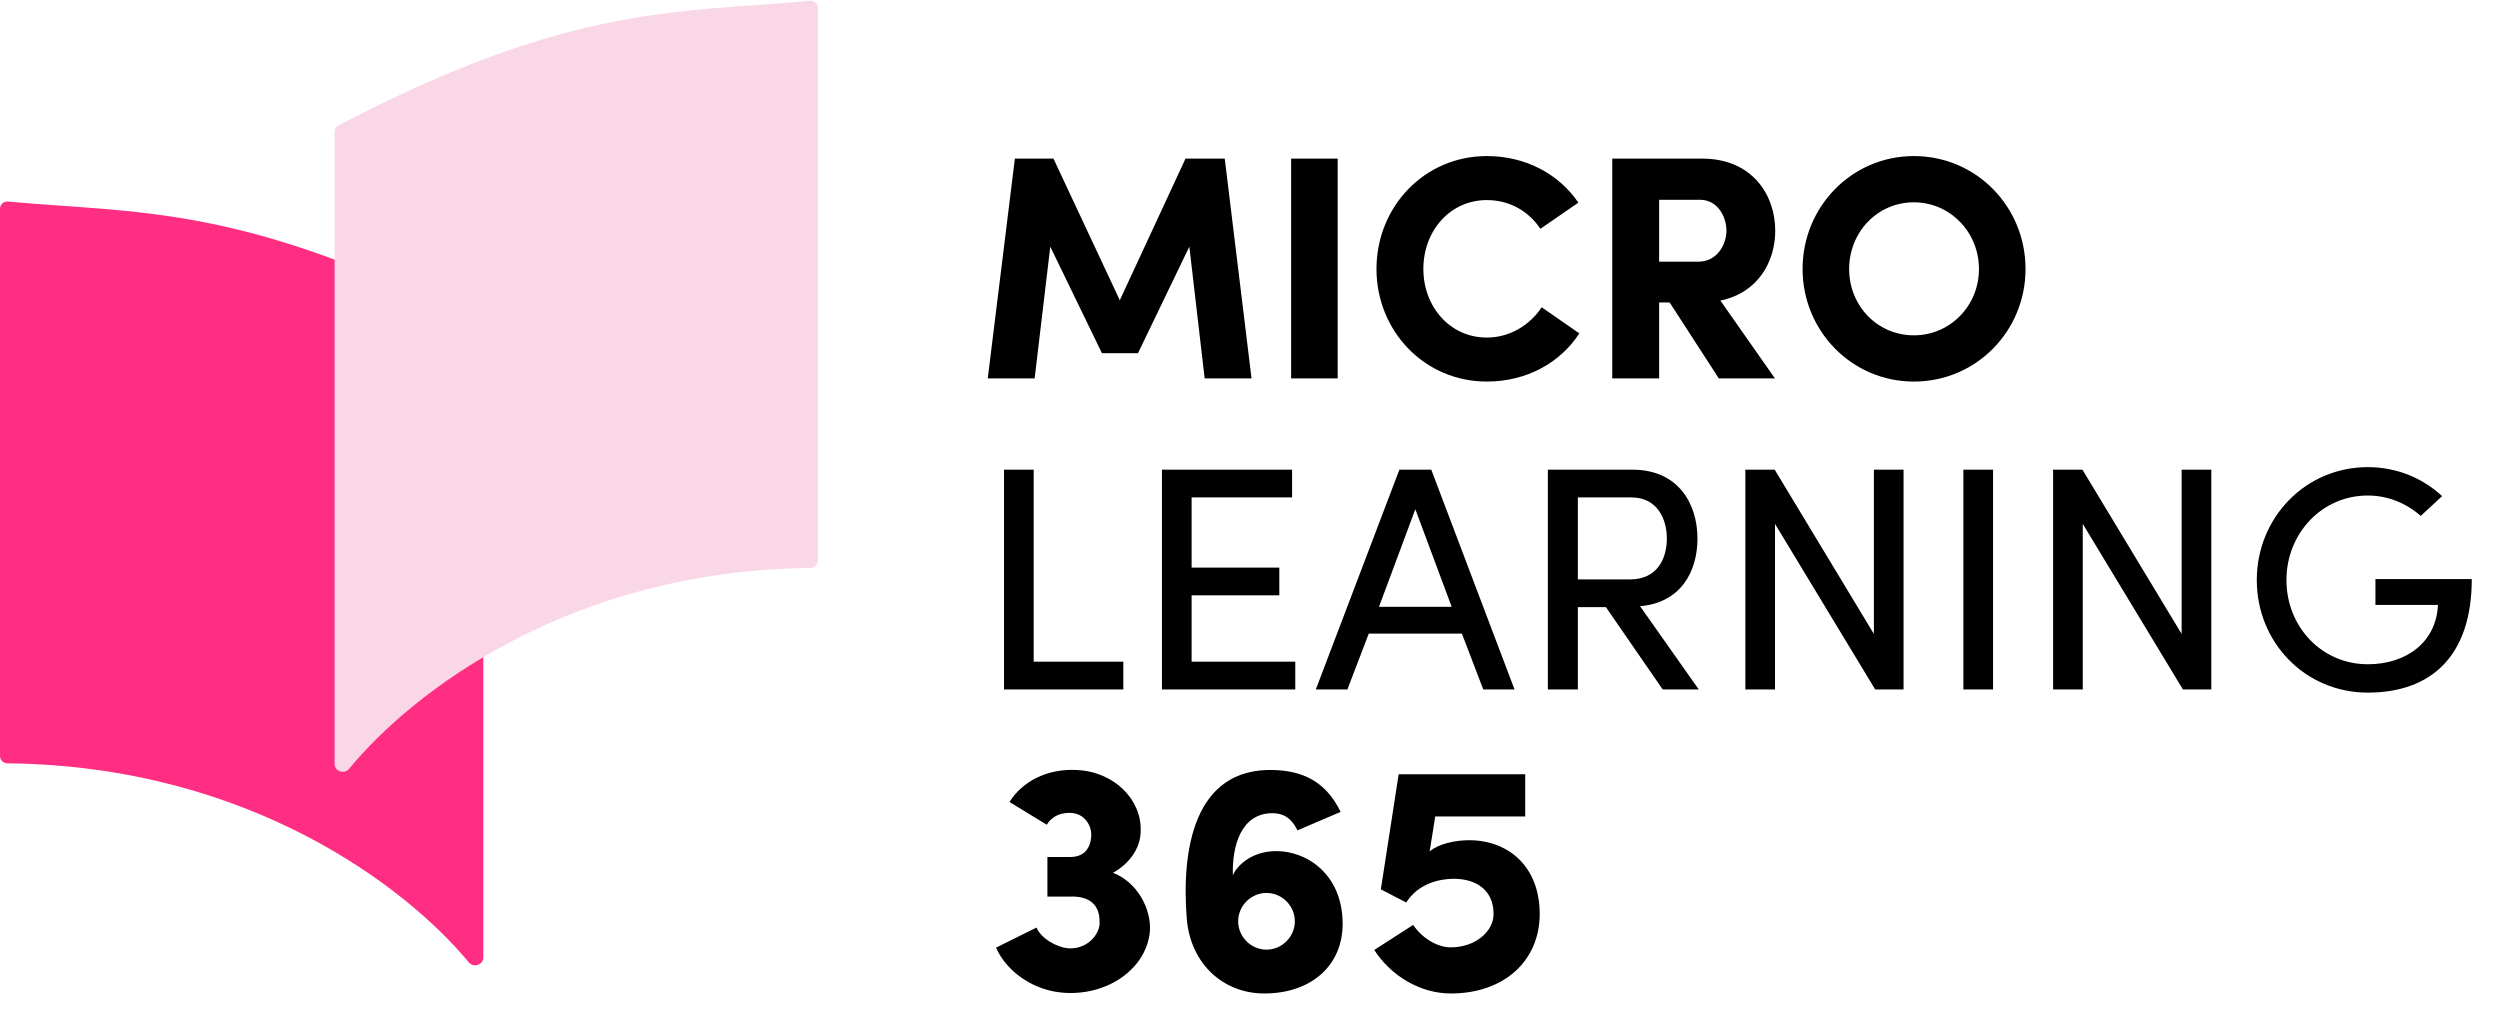
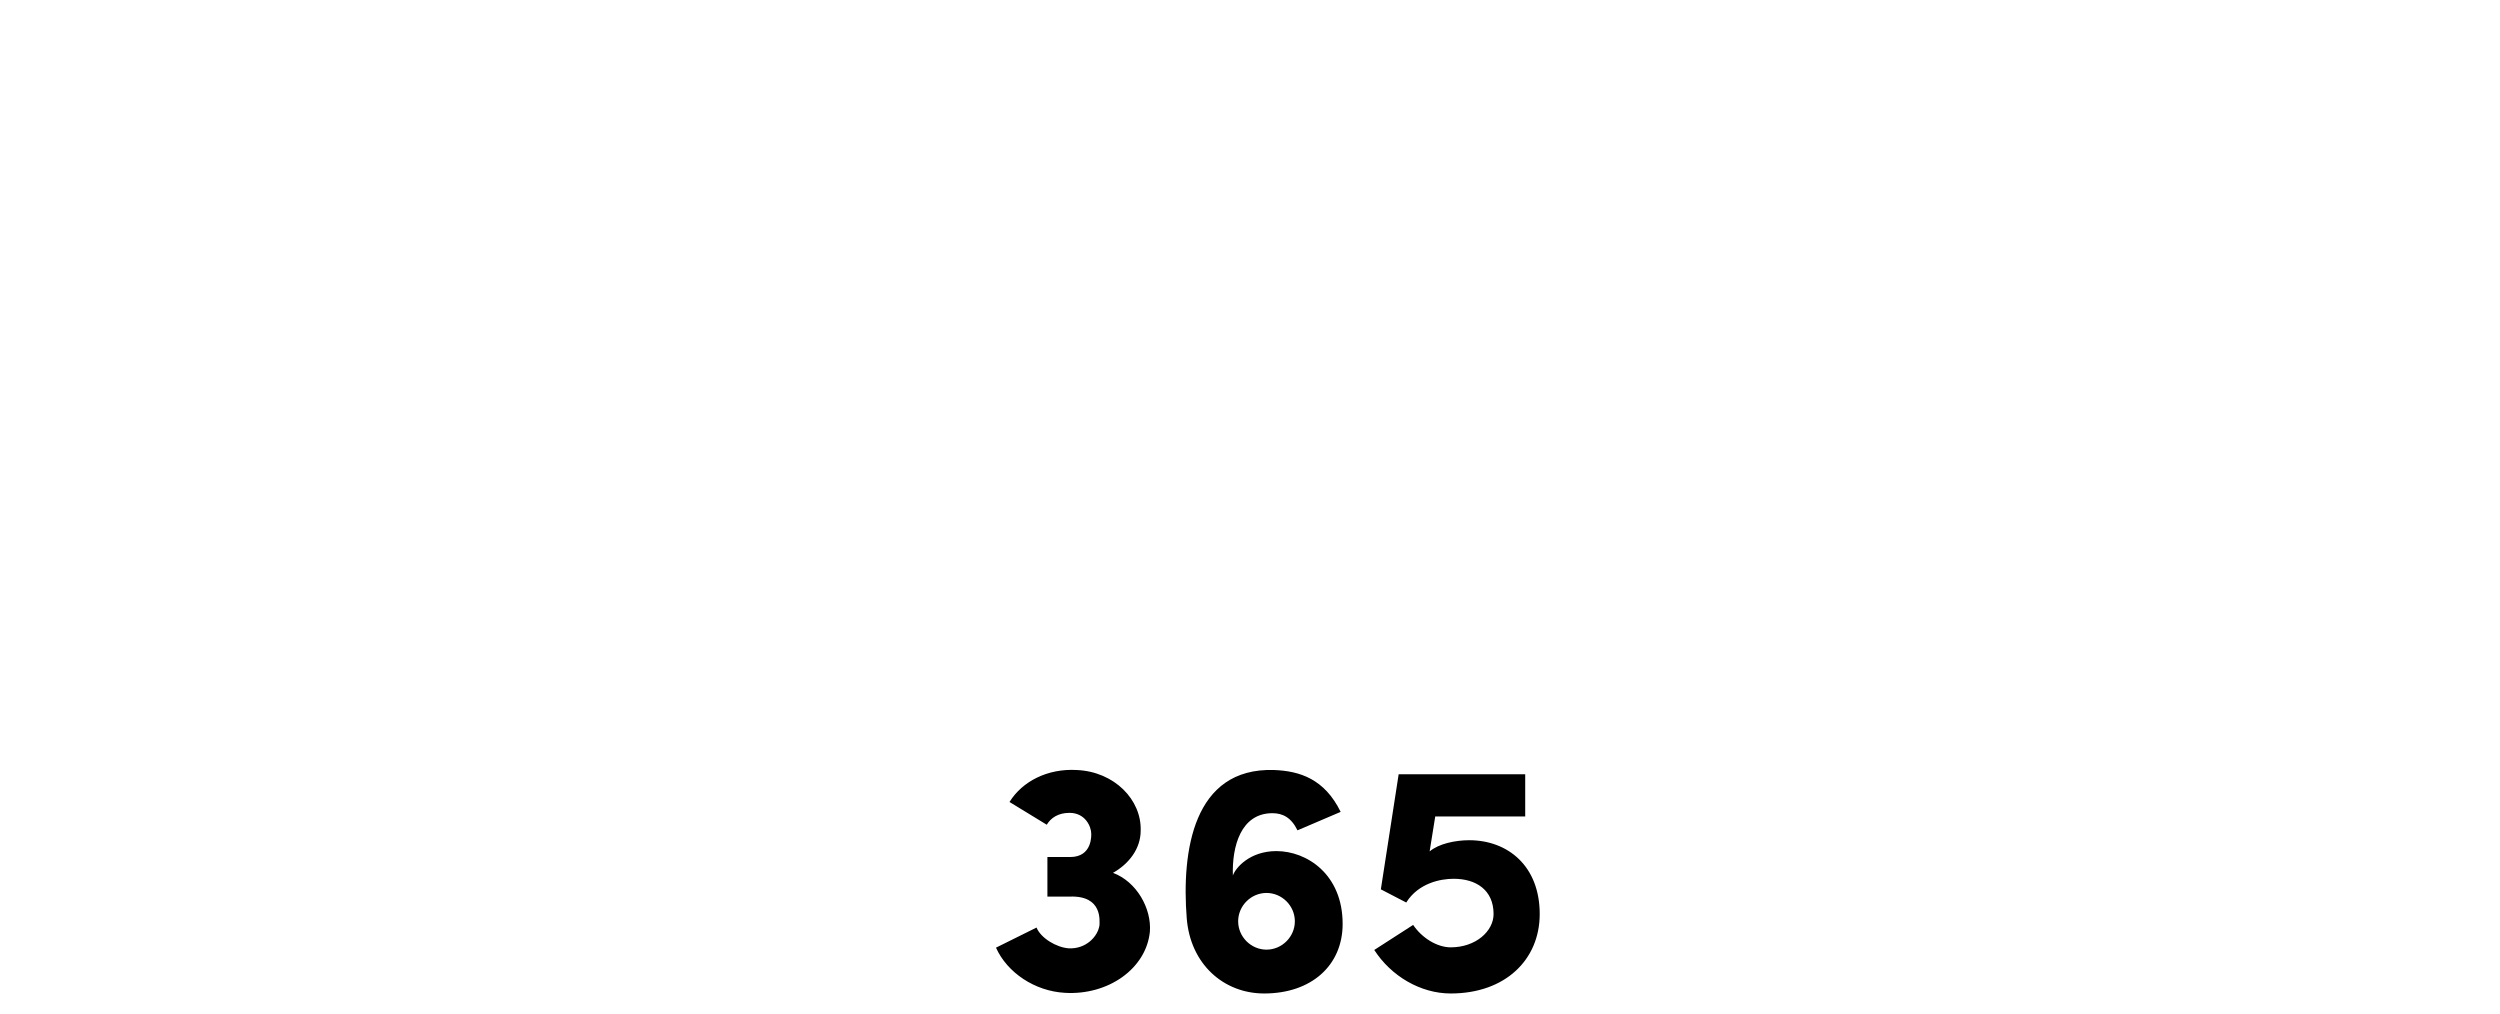
<svg xmlns="http://www.w3.org/2000/svg" width="217" height="88" viewBox="0 0 217 88" fill="none">
-   <path d="M97.199 26.061L102.902 13.768H106.308L108.633 32.844H104.564L103.235 21.41L98.777 30.657H95.649L91.164 21.41L89.807 32.844H85.737L88.091 13.768H91.441L97.199 26.061ZM112.069 13.768H116.111V32.844H112.069V13.768ZM133.819 26.67L137.086 28.94C135.425 31.487 132.518 33.12 129.057 33.12C123.631 33.12 119.478 28.718 119.478 23.348C119.478 17.949 123.631 13.547 129.057 13.547C132.49 13.547 135.342 15.152 137.003 17.589L133.708 19.859C132.684 18.336 131.05 17.367 129.057 17.367C125.873 17.367 123.548 20.025 123.548 23.348C123.548 26.642 125.873 29.3 129.057 29.3C131.05 29.3 132.795 28.22 133.819 26.67ZM147.557 17.34H144.013V22.711H147.446C149.024 22.711 149.855 21.243 149.855 20.025C149.855 18.835 149.108 17.34 147.557 17.34ZM149.329 26.088L154.063 32.844H149.191L144.927 26.255H144.013V32.844H139.944V13.768H147.751C152.07 13.768 154.091 16.897 154.091 20.025C154.091 22.711 152.596 25.424 149.329 26.088ZM160.506 23.348C160.506 26.531 162.943 29.106 166.126 29.106C169.283 29.106 171.774 26.531 171.774 23.348C171.774 20.164 169.283 17.561 166.126 17.561C162.943 17.561 160.506 20.164 160.506 23.348ZM156.464 23.348C156.464 17.949 160.728 13.547 166.126 13.547C171.553 13.547 175.816 17.949 175.816 23.348C175.816 28.718 171.553 33.12 166.126 33.12C160.728 33.12 156.464 28.718 156.464 23.348ZM87.149 40.768H89.724V57.435H97.504V59.844H87.149V40.768ZM100.857 40.768H112.153V43.177H103.432V49.268H111.045V51.676H103.432V57.435H112.43V59.844H100.857V40.768ZM119.695 52.673H126.007L122.851 44.201L119.695 52.673ZM126.893 54.999H118.809L116.954 59.844H114.213L121.467 40.768H124.235L131.461 59.844H128.748L126.893 54.999ZM142.357 52.618L147.451 59.844H144.322L139.394 52.701H136.958V59.844H134.355V40.768H141.692C145.707 40.768 147.34 43.758 147.34 46.748C147.34 49.572 145.928 52.313 142.357 52.618ZM141.609 43.177H136.958V50.292H141.498C143.824 50.292 144.682 48.52 144.682 46.748C144.682 45.004 143.824 43.177 141.609 43.177ZM165.229 59.844H162.765L154.071 45.475V59.844H151.497V40.768H154.044L162.654 55.026V40.768H165.229V59.844ZM170.422 40.768H172.997V59.844H170.422V40.768ZM191.941 59.844H189.477L180.784 45.475V59.844H178.209V40.768H180.756L189.366 55.026V40.768H191.941V59.844ZM211.974 43.066L210.119 44.783C208.901 43.703 207.295 43.011 205.523 43.011C201.537 43.011 198.464 46.305 198.464 50.347C198.464 54.417 201.537 57.657 205.523 57.657C208.929 57.657 211.476 55.691 211.614 52.507H206.188V50.264H214.549C214.549 56.992 210.977 60.12 205.523 60.12C200.097 60.12 195.889 55.774 195.889 50.347C195.889 44.949 200.097 40.547 205.523 40.547C208.071 40.547 210.313 41.516 211.974 43.066Z" fill="black" />
  <path d="M92.889 77.823H90.915V74.39H92.889C94.834 74.39 94.72 72.473 94.72 72.359C94.72 71.787 94.233 70.556 92.832 70.556C91.83 70.556 91.201 71.014 90.858 71.586L87.625 69.612C88.741 67.81 90.943 66.694 93.461 66.837C96.751 66.98 99.097 69.441 99.011 72.101C99.011 73.675 97.981 74.991 96.608 75.763C98.668 76.535 99.955 78.853 99.812 80.855C99.497 84.088 96.179 86.405 92.431 86.177C89.828 86.034 87.425 84.431 86.452 82.257L89.971 80.512C90.343 81.428 91.687 82.229 92.746 82.314C94.233 82.4 95.292 81.313 95.435 80.312C95.435 79.94 95.721 77.737 92.889 77.823ZM110.791 73.875C113.423 73.875 116.541 75.877 116.541 80.197C116.541 83.802 113.823 86.234 109.732 86.234C106.213 86.234 103.324 83.688 103.009 79.711C102.552 73.903 103.553 66.608 110.59 66.837C112.822 66.923 114.968 67.61 116.369 70.471L112.622 72.073C112.078 70.957 111.334 70.585 110.447 70.585C107.701 70.585 106.929 73.474 107.014 75.992C107.243 75.334 108.473 73.875 110.791 73.875ZM112.393 79.969C112.393 78.624 111.277 77.508 109.933 77.508C108.588 77.508 107.472 78.624 107.472 79.969C107.472 81.313 108.588 82.429 109.933 82.429C111.277 82.429 112.393 81.313 112.393 79.969ZM129.642 79.339C129.642 77.251 128.126 76.278 126.18 76.278C125.036 76.278 123.119 76.65 122.061 78.338L119.858 77.194L121.403 67.209H132.388V70.871H124.578L124.092 73.903C124.864 73.246 126.295 72.931 127.525 72.931C130.872 72.931 133.647 75.162 133.647 79.339C133.647 83.316 130.643 86.234 125.923 86.234C123.291 86.234 120.745 84.718 119.286 82.457L122.661 80.283C123.434 81.428 124.75 82.229 125.923 82.229C128.097 82.229 129.642 80.827 129.642 79.339Z" fill="black" />
-   <path d="M41.597 28.203C21.3 17.662 11.82 18.539 0.712 17.494C0.331 17.459 1.52229e-05 17.735 3.34279e-05 18.118C0 23.628 0.002 60.297 0.001 65.639C0 65.996 0.295 66.255 0.652 66.258C21.574 66.473 35.273 76.979 40.695 83.537C41.099 84.025 41.949 83.752 41.949 83.118V28.759C41.949 28.519 41.81 28.314 41.597 28.203Z" fill="#FF2E83" />
-   <path d="M29.393 10.882C49.691 0.24 59.171 1.124 70.28 0.07C70.66 0.034 70.992 0.311 70.992 0.694C70.992 6.24 70.99 43.308 70.992 48.68C70.992 49.036 70.697 49.295 70.341 49.298C49.421 49.515 35.724 60.118 30.299 66.738C29.897 67.23 29.043 66.958 29.043 66.322V11.436C29.043 11.197 29.181 10.993 29.393 10.882Z" fill="#FAD7E6" />
</svg>